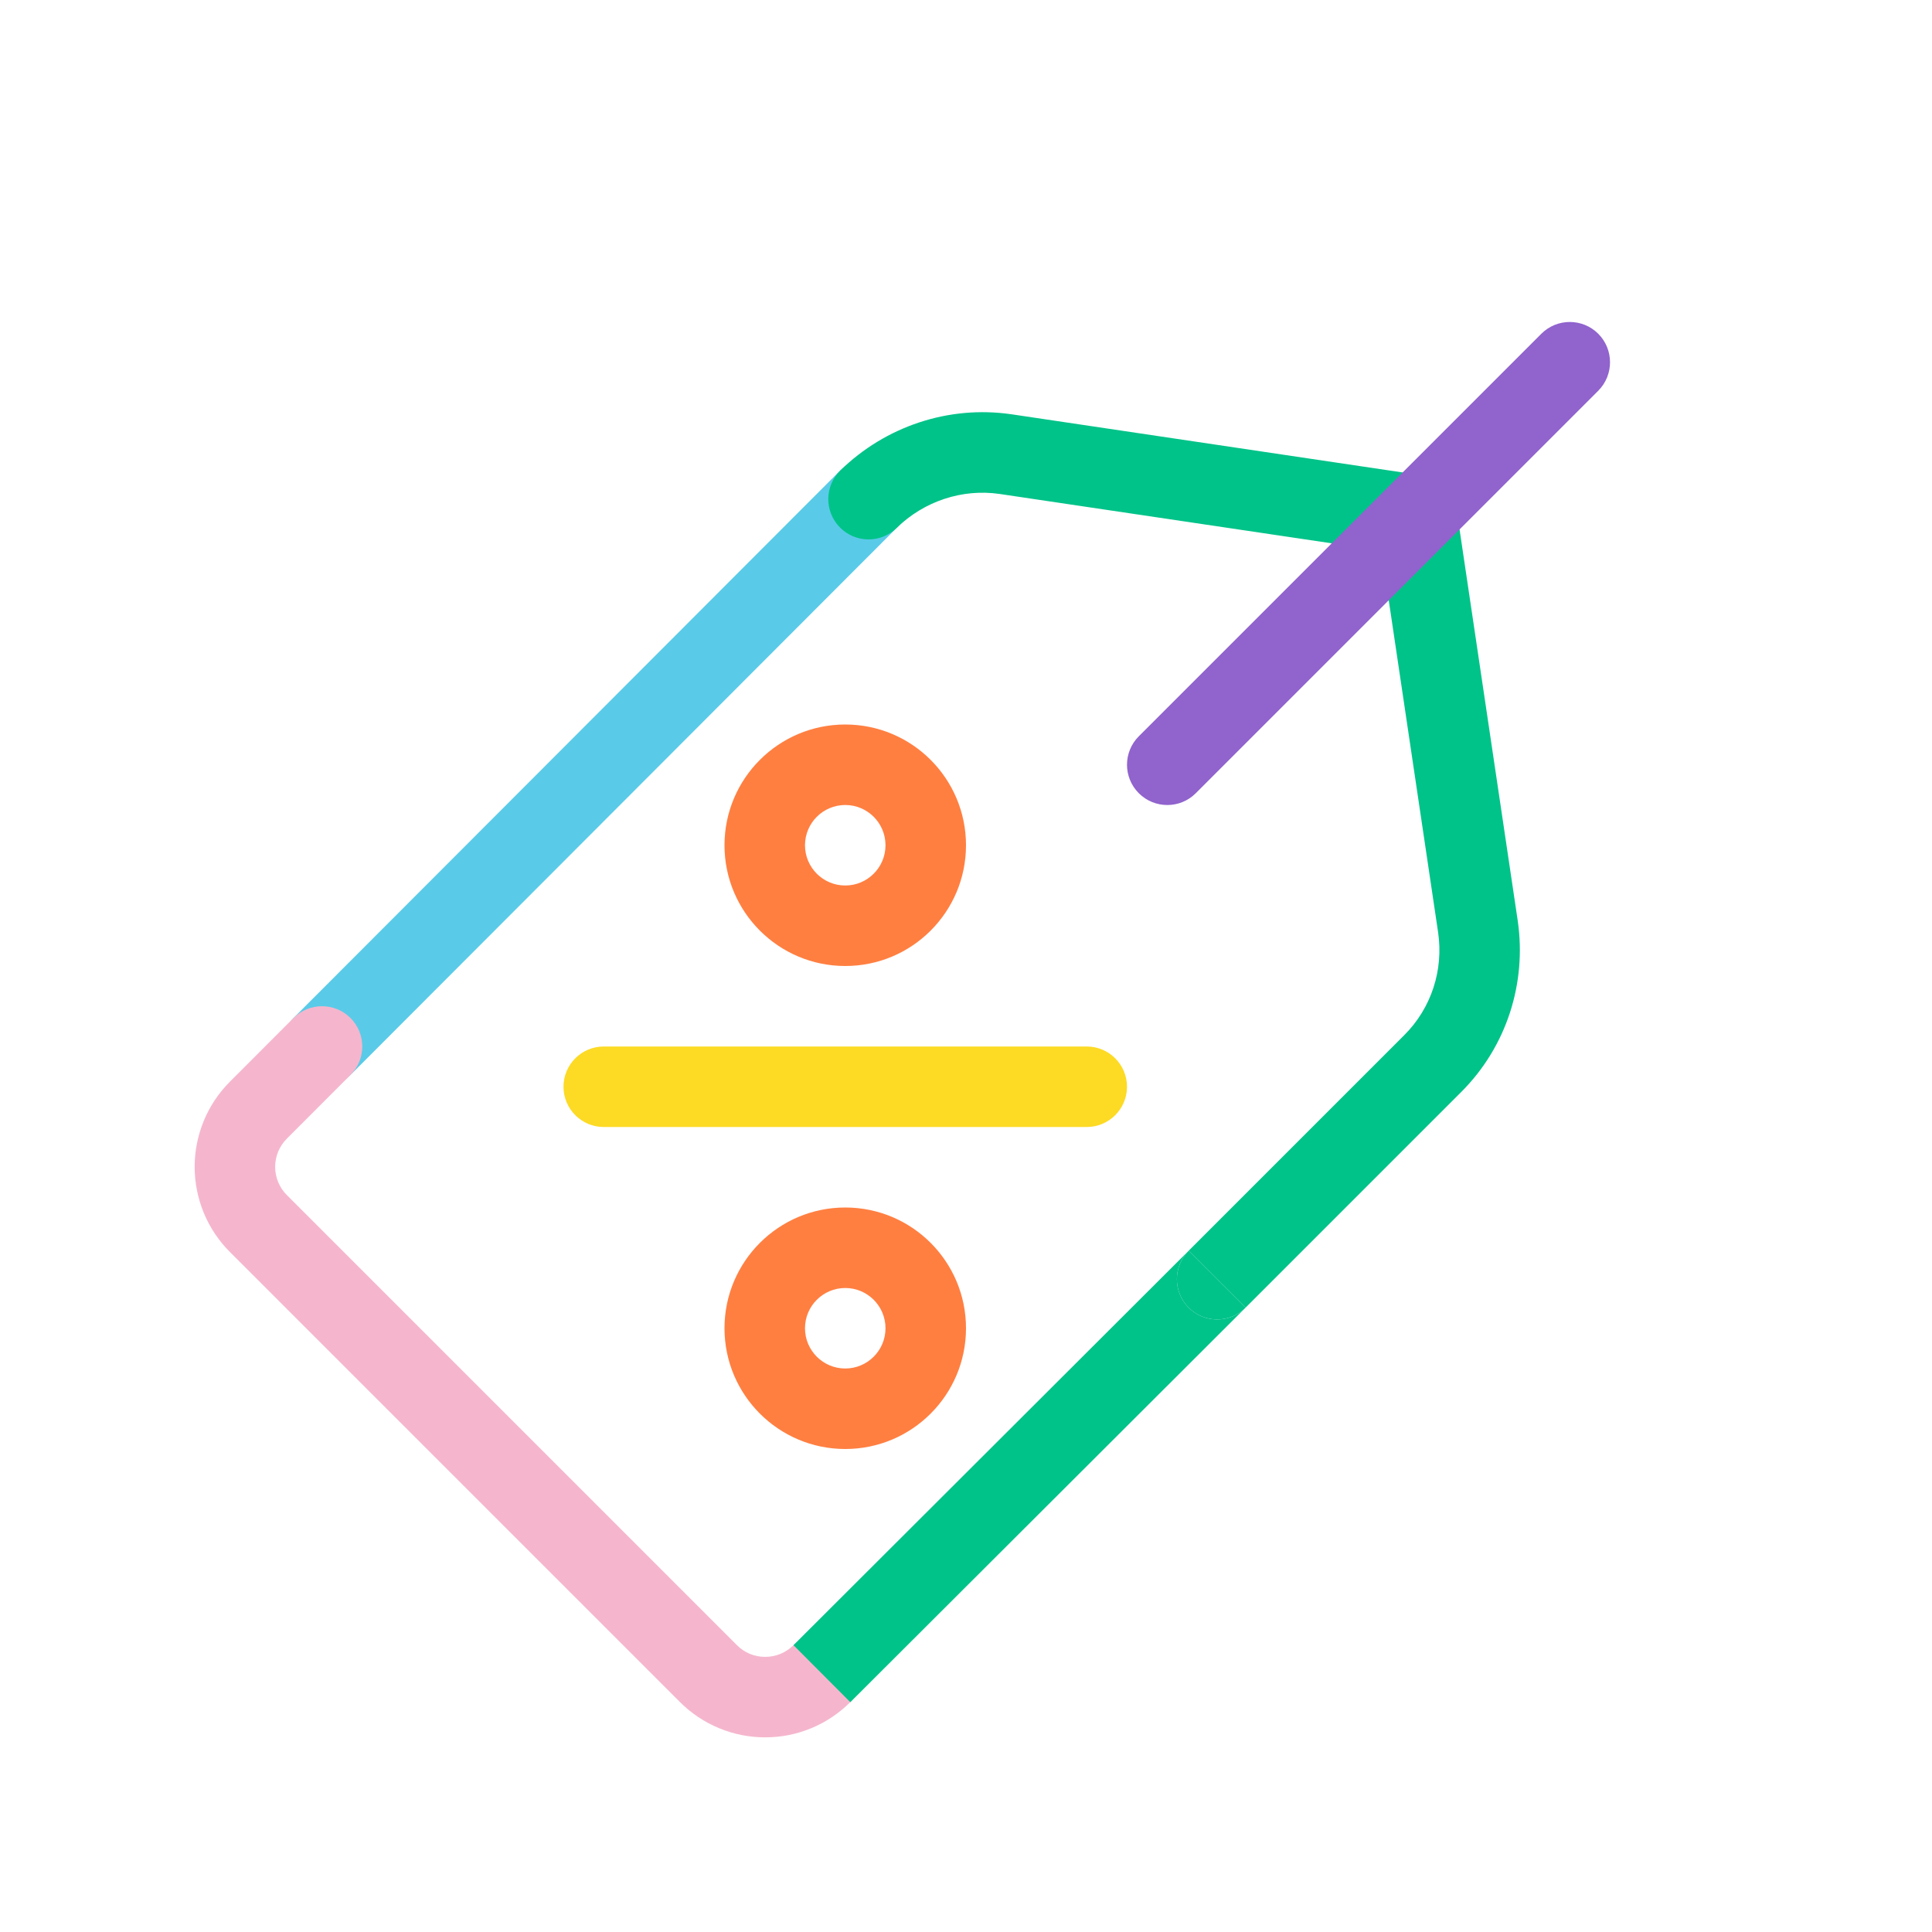
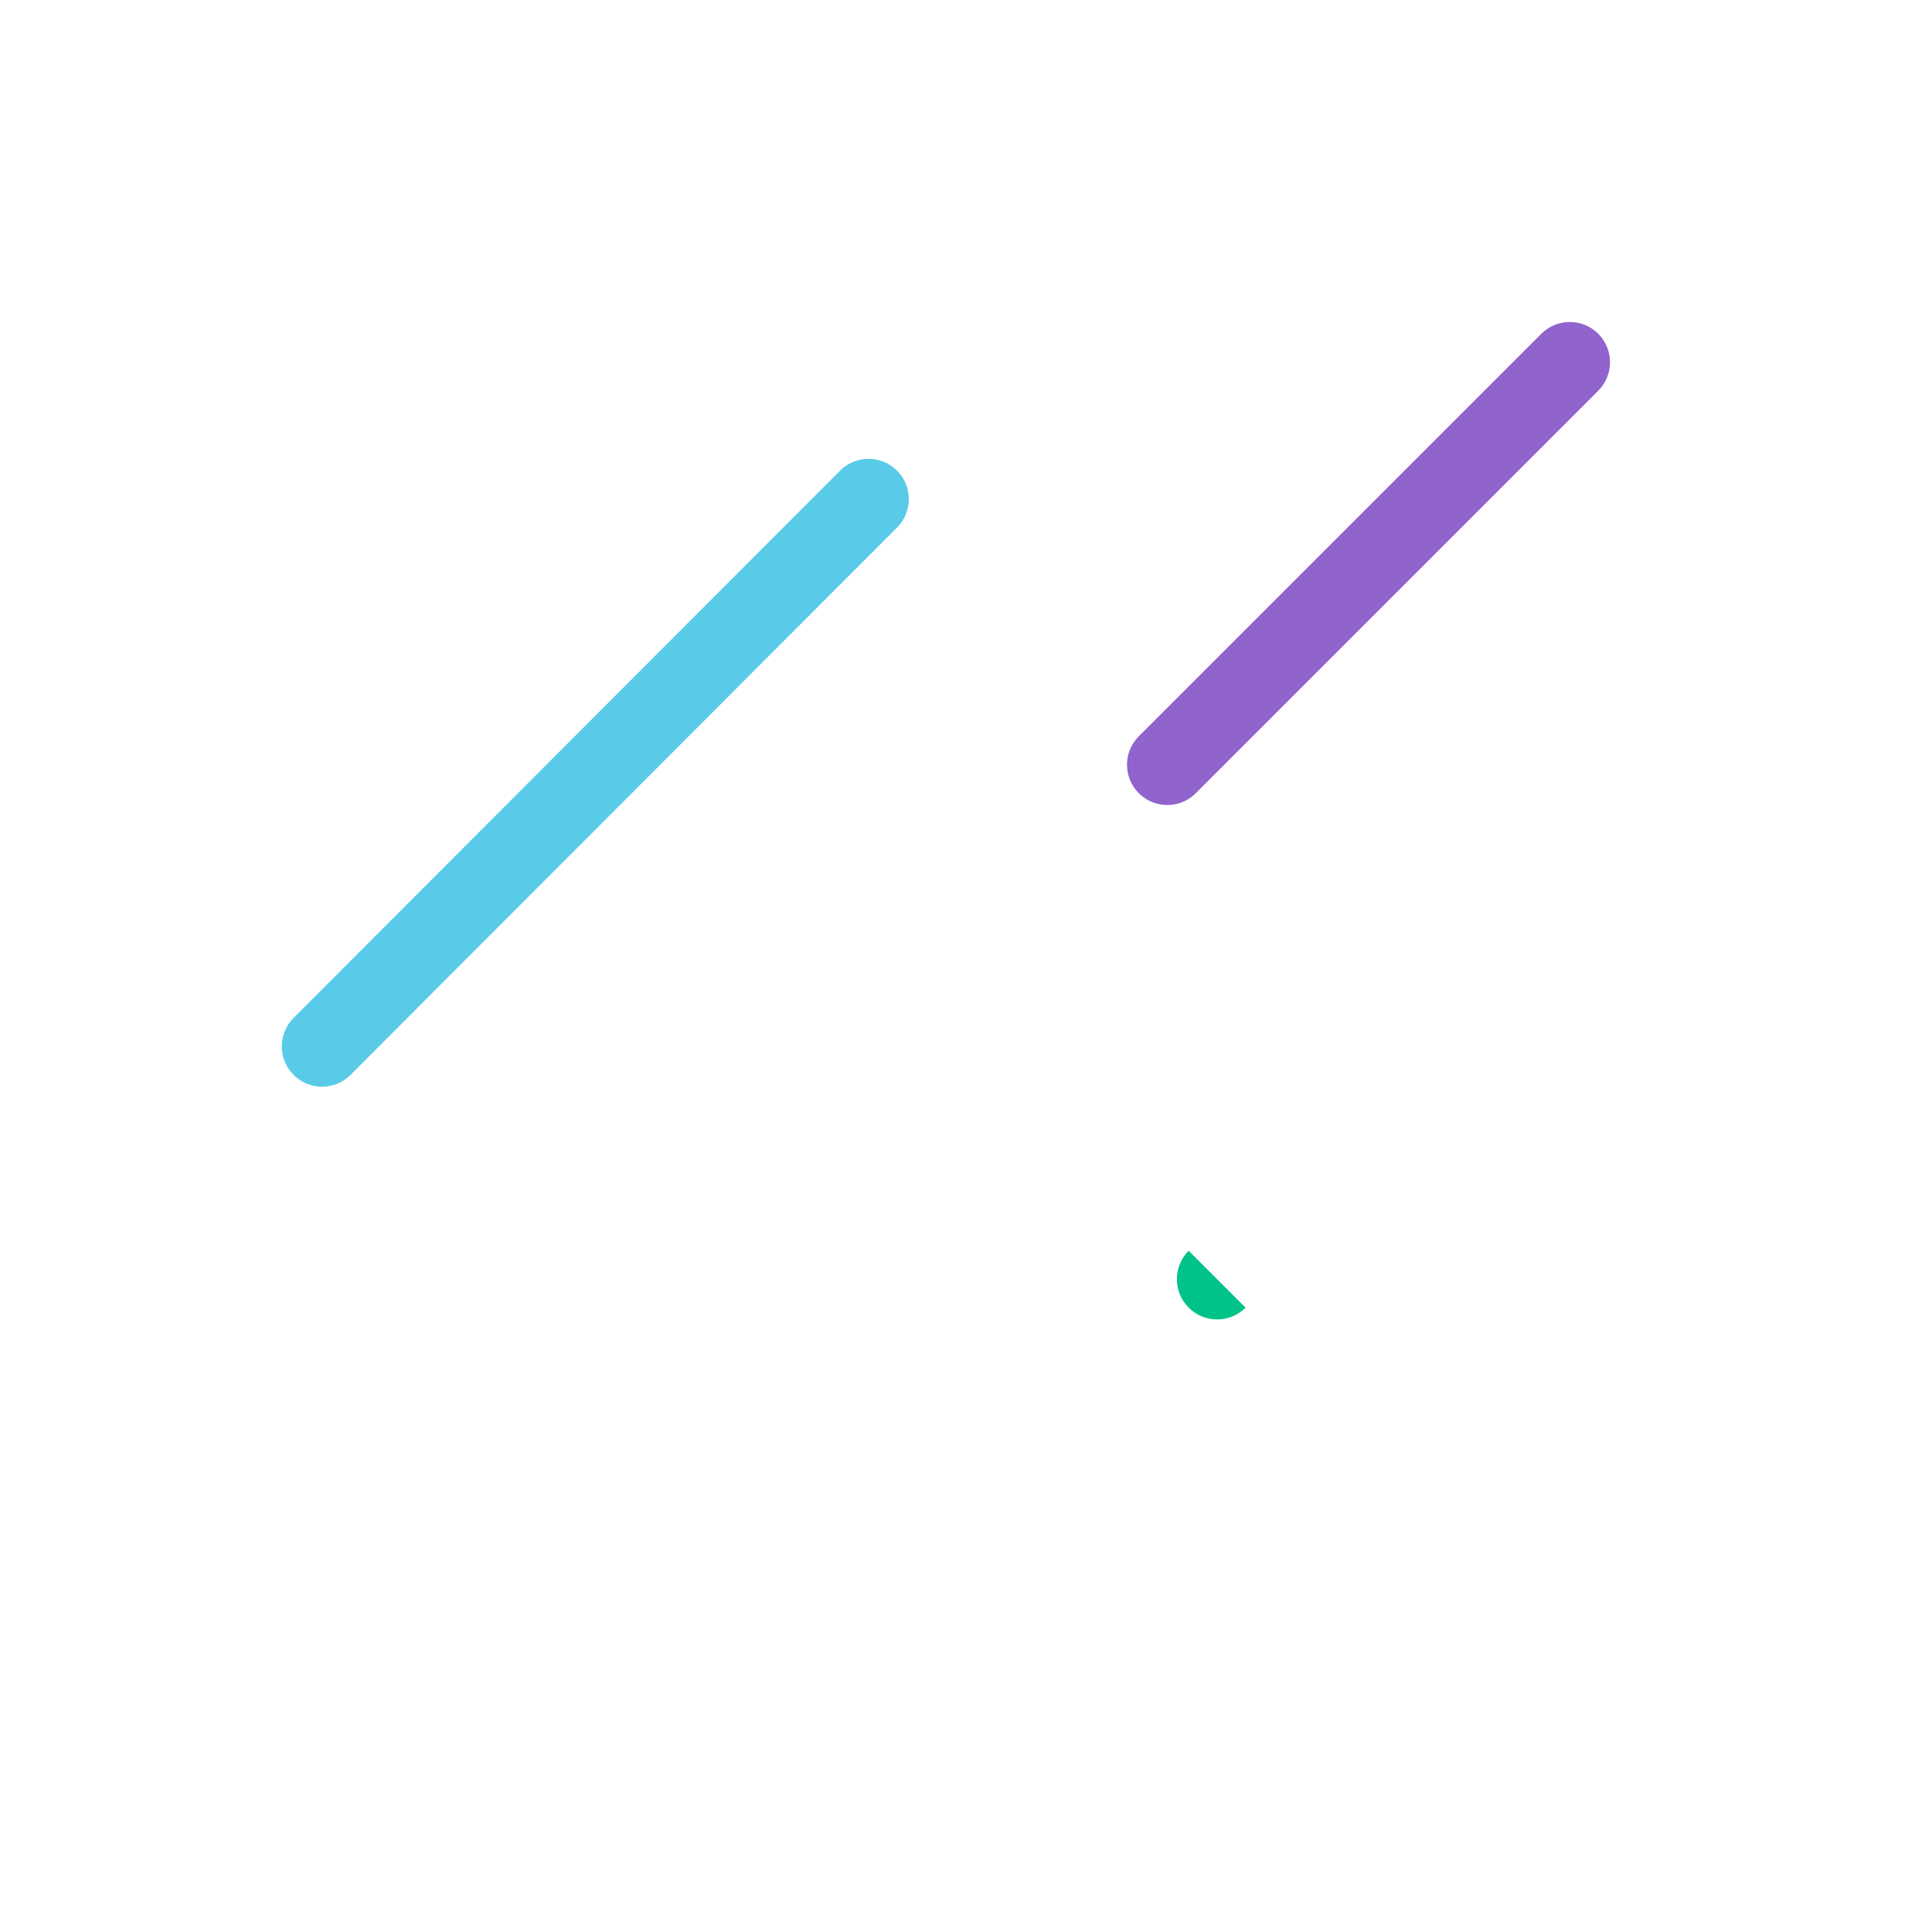
<svg xmlns="http://www.w3.org/2000/svg" width="24" height="24" viewBox="0 0 24 24" fill="none">
-   <path fill-rule="evenodd" clip-rule="evenodd" d="M10.5 10C10.224 10 10 10.224 10 10.5C10 10.776 10.224 11 10.5 11C10.776 11 11 10.776 11 10.5C11 10.224 10.776 10 10.5 10ZM9 10.5C9 9.672 9.672 9 10.5 9C11.329 9 12 9.672 12 10.5C12 11.328 11.329 12 10.5 12C9.672 12 9 11.328 9 10.5Z" fill="#FF7F41" />
-   <path fill-rule="evenodd" clip-rule="evenodd" d="M10.5 16C10.224 16 10 16.224 10 16.5C10 16.776 10.224 17 10.5 17C10.776 17 11 16.776 11 16.5C11 16.224 10.776 16 10.5 16ZM9 16.5C9 15.672 9.672 15 10.5 15C11.329 15 12 15.672 12 16.5C12 17.328 11.329 18 10.5 18C9.672 18 9 17.328 9 16.5Z" fill="#FF7F41" />
-   <path fill-rule="evenodd" clip-rule="evenodd" d="M7 13.5C7 13.224 7.224 13 7.5 13H13.5C13.776 13 14 13.224 14 13.5C14 13.776 13.776 14 13.5 14H7.5C7.224 14 7 13.776 7 13.5Z" fill="#FDDA24" />
  <path fill-rule="evenodd" clip-rule="evenodd" d="M11.143 5.846C11.339 6.041 11.339 6.357 11.144 6.553L4.354 13.353C4.159 13.548 3.842 13.549 3.647 13.353C3.452 13.158 3.451 12.842 3.646 12.646L10.436 5.846C10.632 5.651 10.948 5.651 11.143 5.846Z" fill="#59CBE8" />
-   <path fill-rule="evenodd" clip-rule="evenodd" d="M4.354 12.646C4.549 12.842 4.549 13.158 4.354 13.353L3.564 14.144C3.518 14.19 3.481 14.245 3.456 14.305C3.431 14.365 3.418 14.43 3.418 14.495C3.418 14.56 3.431 14.625 3.456 14.685C3.481 14.745 3.517 14.8 3.564 14.846L9.154 20.436C9.2 20.483 9.255 20.52 9.315 20.545C9.376 20.57 9.44 20.582 9.505 20.582C9.571 20.582 9.635 20.57 9.695 20.545C9.756 20.52 9.81 20.483 9.857 20.437C10.052 20.241 10.368 20.241 10.564 20.436C10.759 20.631 10.759 20.948 10.564 21.143C10.425 21.282 10.26 21.393 10.079 21.468C9.897 21.544 9.702 21.582 9.505 21.582C9.309 21.582 9.114 21.544 8.932 21.468C8.751 21.393 8.586 21.283 8.447 21.144M8.447 21.144L2.857 15.554C2.857 15.554 2.857 15.554 2.857 15.554C2.718 15.415 2.607 15.25 2.532 15.068C2.457 14.886 2.418 14.692 2.418 14.495C2.418 14.298 2.457 14.104 2.532 13.922C2.607 13.74 2.718 13.575 2.857 13.436C2.857 13.436 2.857 13.436 2.857 13.436L3.646 12.646C3.842 12.451 4.159 12.451 4.354 12.646" fill="#F5B6CD" />
-   <path fill-rule="evenodd" clip-rule="evenodd" d="M12.417 6.136C11.954 6.069 11.48 6.225 11.139 6.558C10.942 6.751 10.625 6.748 10.432 6.55C10.239 6.353 10.242 6.036 10.44 5.843C10.999 5.297 11.784 5.033 12.561 5.146L12.563 5.146L17.673 5.906C17.891 5.939 18.062 6.11 18.094 6.327L18.854 11.439C18.966 12.211 18.717 13 18.153 13.564L15.473 16.244L15.472 16.245C15.277 16.44 14.961 16.439 14.766 16.244C14.571 16.049 14.571 15.733 14.766 15.537L9.857 20.437L10.563 21.145L15.472 16.245L15.473 16.244L14.766 15.537L17.446 12.857C17.781 12.522 17.933 12.051 17.865 11.584L17.16 6.841L12.417 6.136Z" fill="#00C389" />
  <path d="M15.472 16.245L15.473 16.244L14.766 15.537C14.571 15.733 14.571 16.049 14.766 16.244C14.961 16.439 15.277 16.44 15.472 16.245Z" fill="#00C389" />
  <path fill-rule="evenodd" clip-rule="evenodd" d="M19.854 4.146C20.049 4.342 20.049 4.658 19.854 4.854L14.854 9.854C14.659 10.049 14.342 10.049 14.147 9.854C13.951 9.658 13.951 9.342 14.147 9.146L19.147 4.146C19.342 3.951 19.659 3.951 19.854 4.146Z" fill="#9063CD" />
</svg>